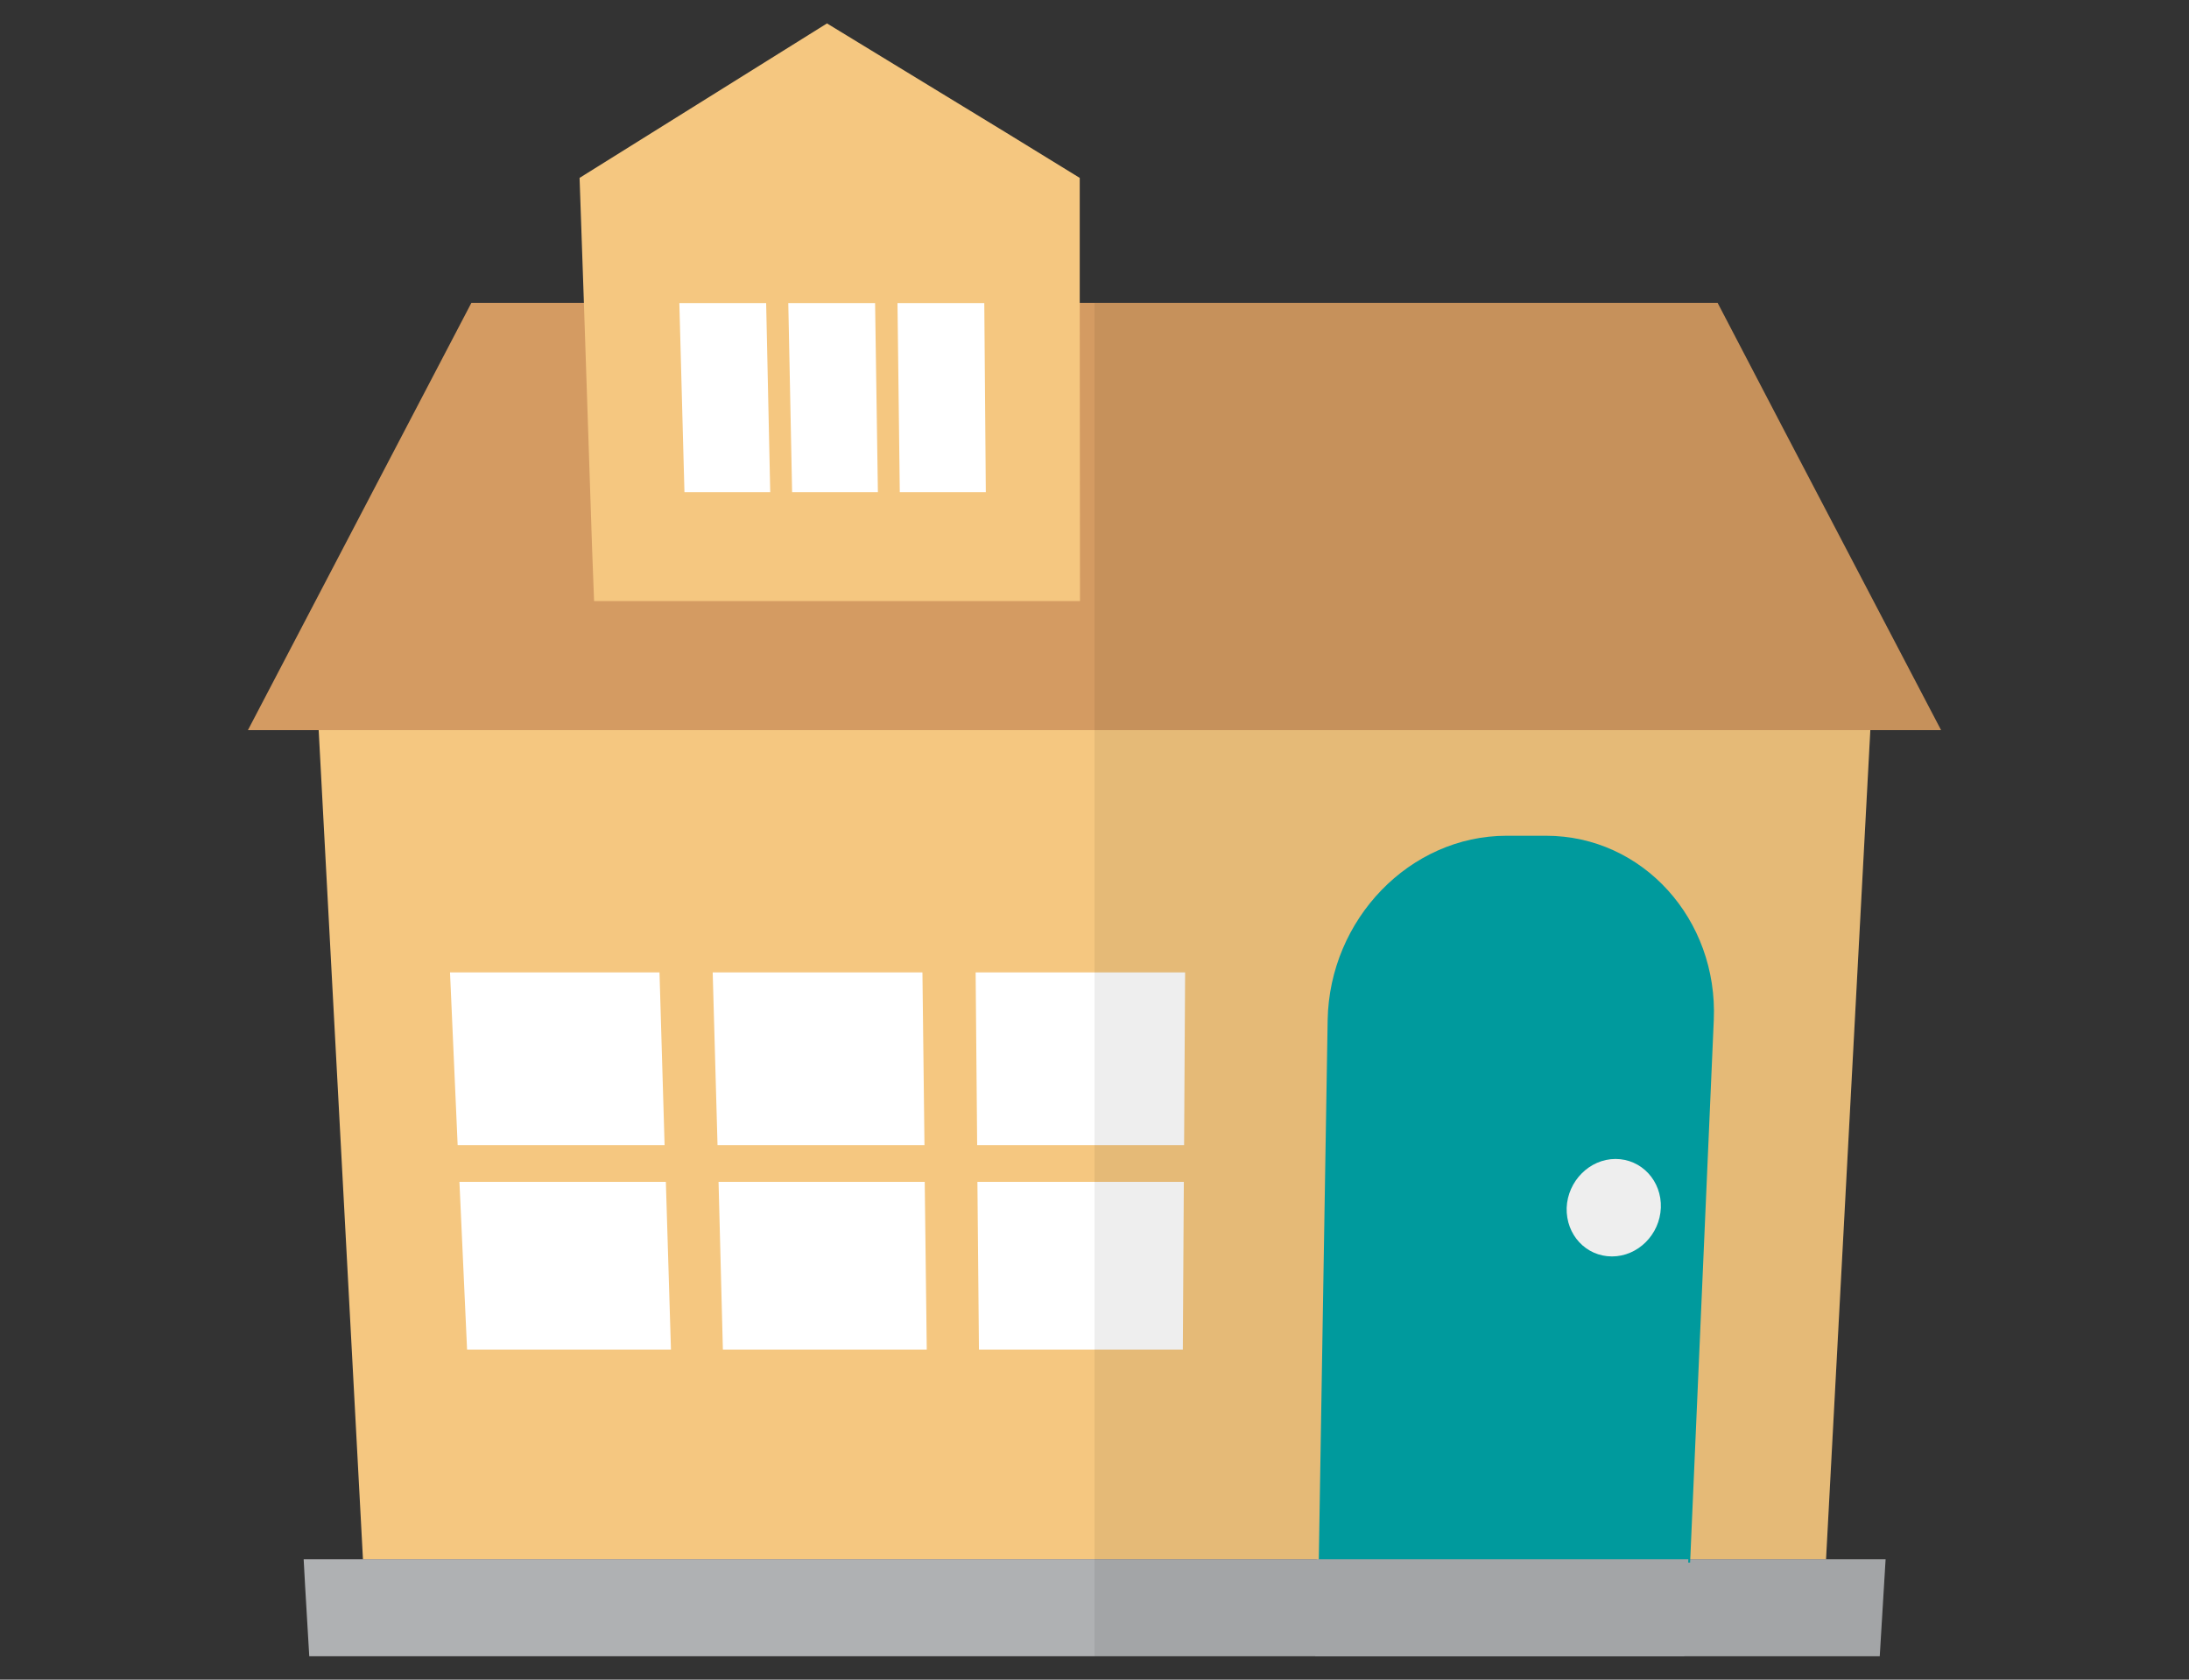
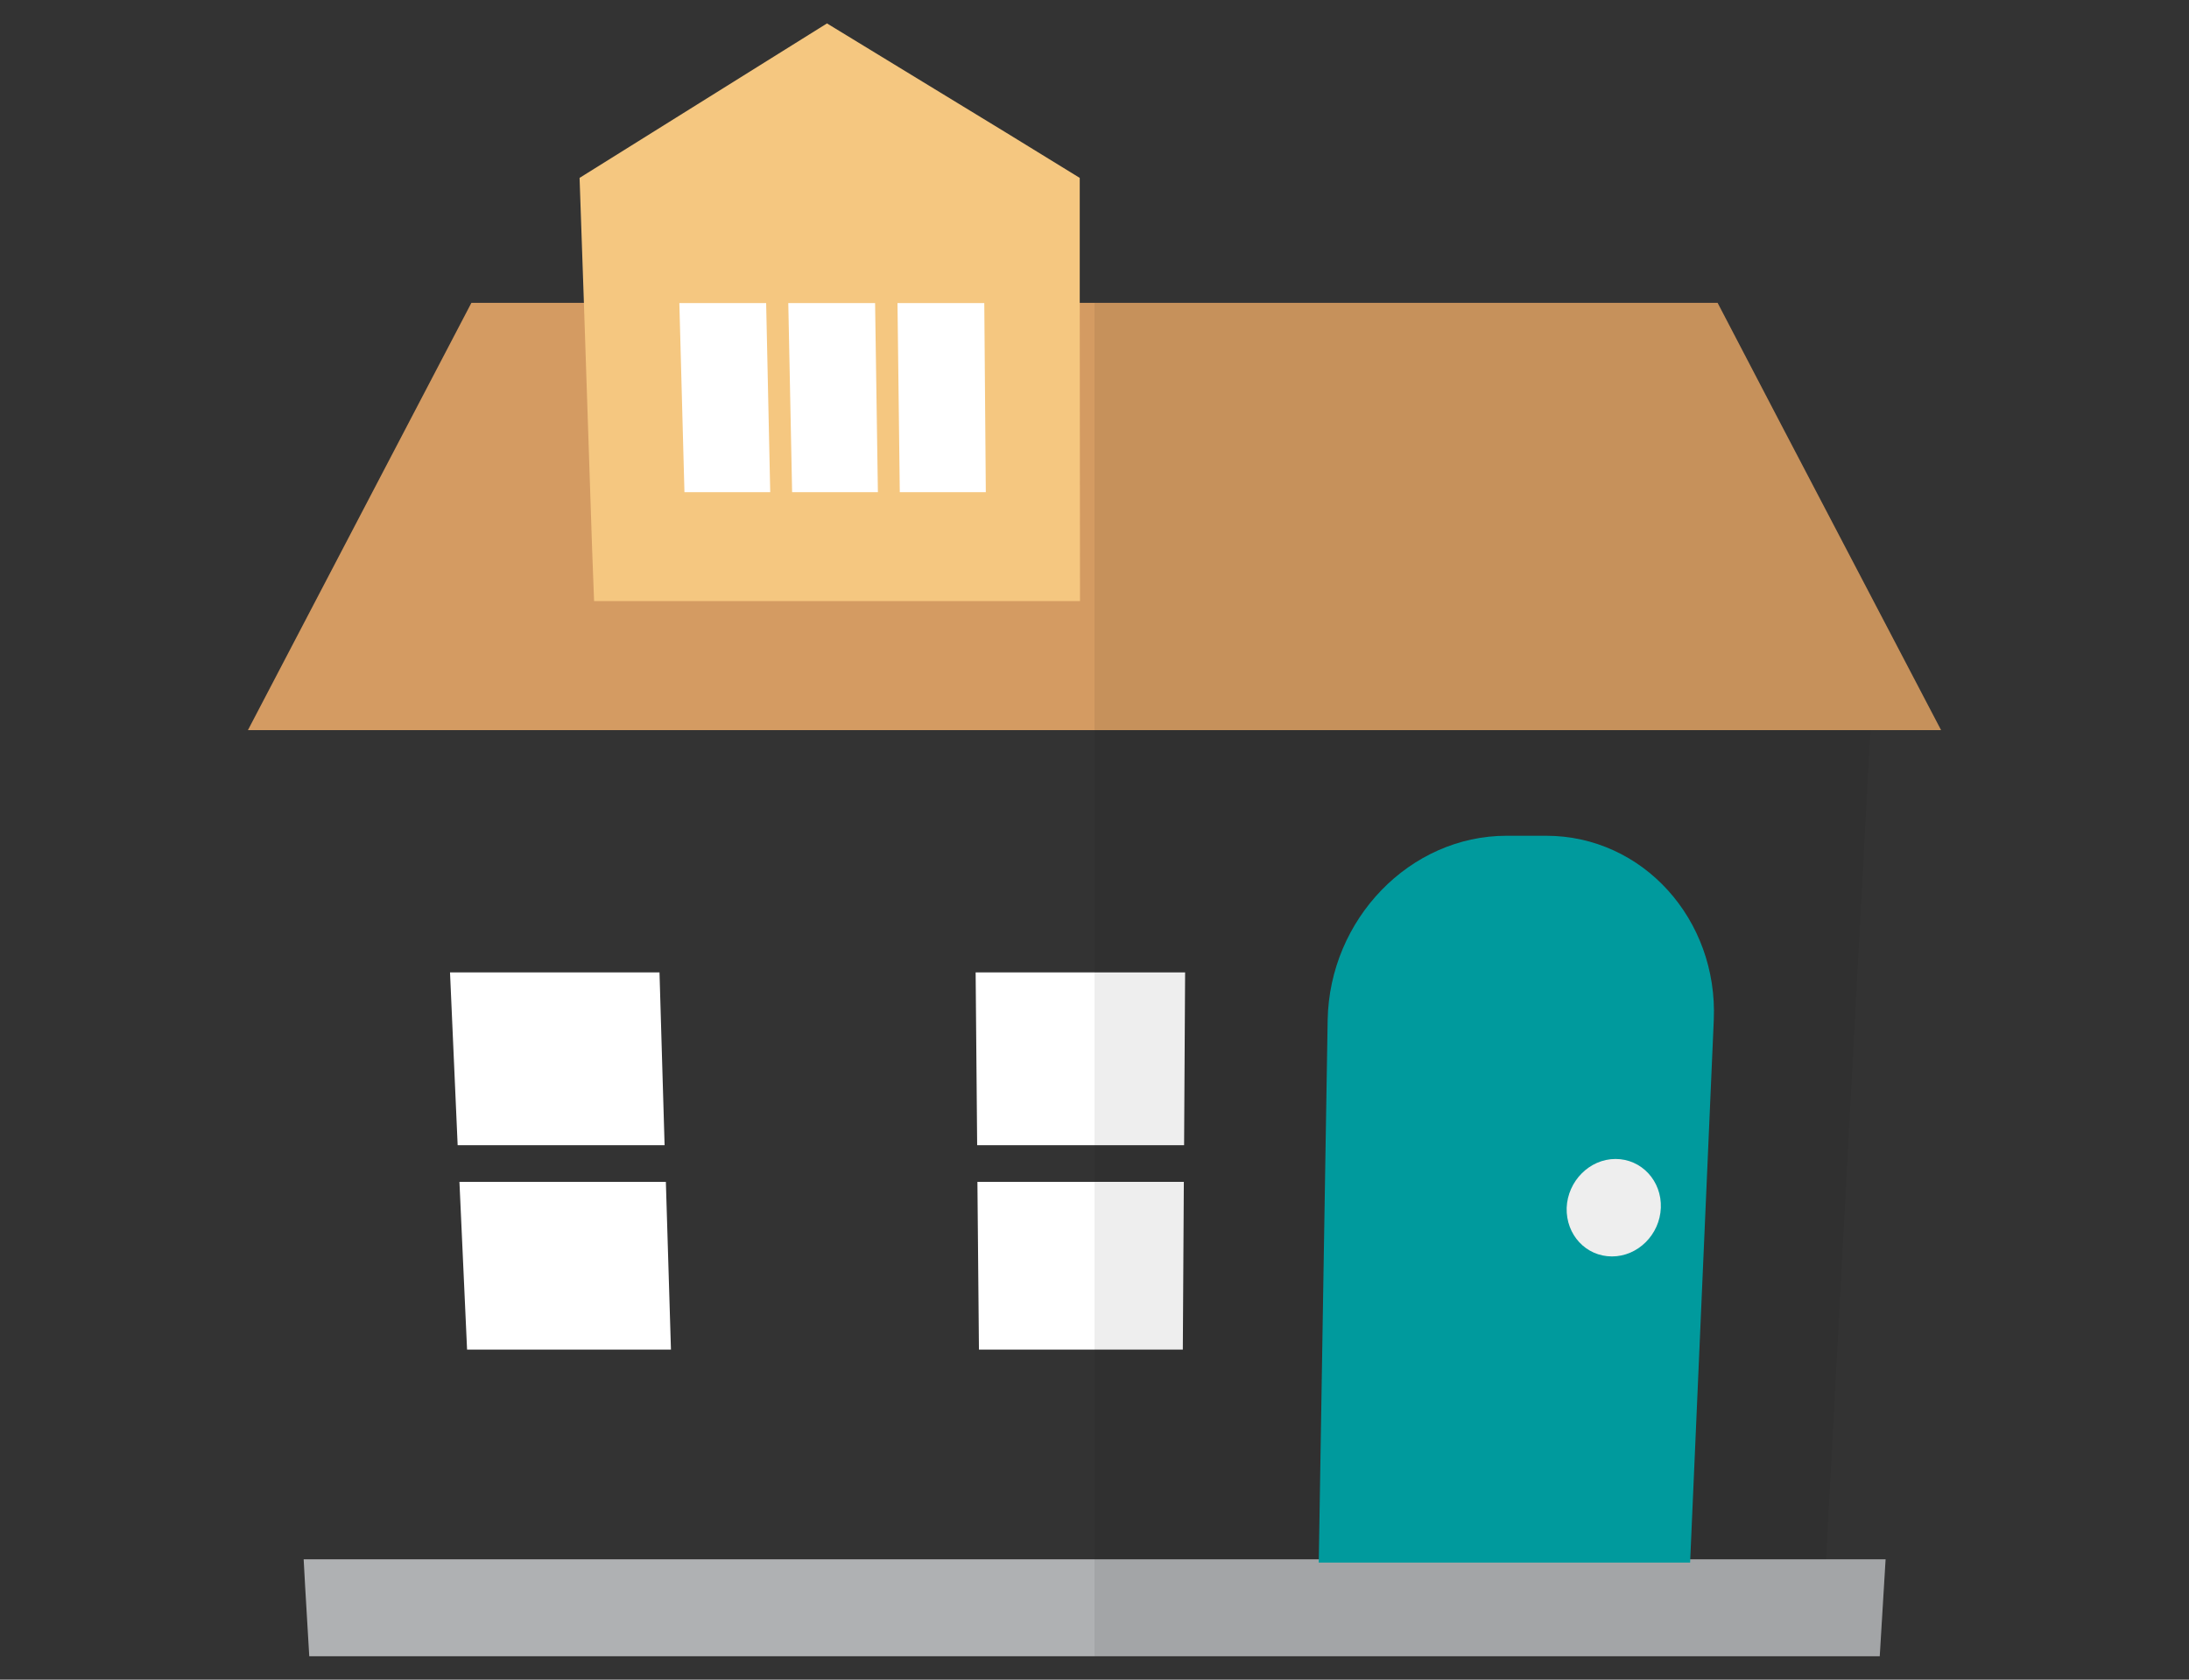
<svg xmlns="http://www.w3.org/2000/svg" id="_レイヤー_2" width="86" height="66" version="1.1" viewBox="0 0 86 66">
  <rect x="0" y="0" width="86" height="66" fill="#333333" stroke="none" />
  <defs>
    <style>
      .st0 {
        fill: none;
      }

      .st1 {
        fill: #050303;
        opacity: .07;
      }

      .st1, .st2 {
        isolation: isolate;
      }

      .st3 {
        fill: #d49b62;
      }

      .st4 {
        fill: #00a5a8;
      }

      .st5 {
        fill: #fff;
      }

      .st2 {
        fill: #afb1b3;
      }

      .st6 {
        fill: #f5c780;
      }
    </style>
  </defs>
  <g id="text">
    <g>
      <g>
-         <polygon class="st6" points="73.68 24.9 73.48 28.69 71.74 61.27 14.26 61.27 12.7 32.07 12.52 28.69 12.32 24.9 73.68 24.9" />
        <polygon class="st2" points="74.08 61.27 73.85 65.08 12.15 65.08 11.99 62.37 11.93 61.27 74.08 61.27" />
        <g>
          <g>
            <polygon class="st5" points="26.11 45 17.98 45 17.68 38.21 25.91 38.21 26.11 45" />
            <polygon class="st5" points="26.36 53.03 18.35 53.03 18.05 46.44 26.16 46.44 26.36 53.03" />
          </g>
          <g>
-             <polygon class="st5" points="36.32 45 28.19 45 28 38.21 36.24 38.21 36.32 45" />
-             <polygon class="st5" points="36.41 53.03 28.4 53.03 28.23 46.44 36.33 46.44 36.41 53.03" />
-           </g>
+             </g>
          <g>
            <polygon class="st5" points="46.52 45 38.39 45 38.33 38.21 46.56 38.21 46.52 45" />
            <polygon class="st5" points="46.47 53.03 38.46 53.03 38.4 46.44 46.51 46.44 46.47 53.03" />
          </g>
        </g>
        <path class="st4" d="M60.74,32.84h-1.55c-3.8,0-6.96,3.28-7.03,7.24l-.35,21.32h14.59l.93-21.32c.17-3.95-2.79-7.24-6.59-7.24Z" />
-         <polygon class="st2" points="66.17 65.08 51.67 65.08 51.73 61.27 66.33 61.27 66.17 65.08" />
        <polygon class="st3" points="76.26 28.69 9.74 28.69 18.52 11.9 67.48 11.9 70 16.73 76.26 28.69" />
        <g>
          <polygon class="st6" points="42.43 23.62 23.34 23.62 23.26 21.5 22.94 11.9 22.77 6.99 32.49 .92 39.54 5.22 42.42 6.99 42.42 11.9 42.43 23.62" />
          <g>
            <polygon class="st5" points="30.26 19.34 26.89 19.34 26.69 11.91 30.1 11.91 30.26 19.34" />
            <polygon class="st5" points="34.49 19.34 31.12 19.34 30.97 11.91 34.38 11.91 34.49 19.34" />
            <polygon class="st5" points="38.73 19.34 35.35 19.34 35.26 11.91 38.67 11.91 38.73 19.34" />
          </g>
        </g>
        <path class="st5" d="M65.25,47.46c-.04,1.05-.9,1.91-1.92,1.91s-1.81-.85-1.78-1.91c.04-1.05.9-1.92,1.92-1.92s1.82.86,1.78,1.92Z" />
      </g>
      <polygon class="st1" points="73.48 28.69 76.26 28.69 70 16.73 67.48 11.9 43 11.9 43 65.08 51.67 65.08 51.67 65.08 66.17 65.08 66.17 65.08 73.85 65.08 74.08 61.27 71.74 61.27 73.48 28.69" />
    </g>
    <rect class="st0" y="0" width="86" height="66" />
  </g>
</svg>